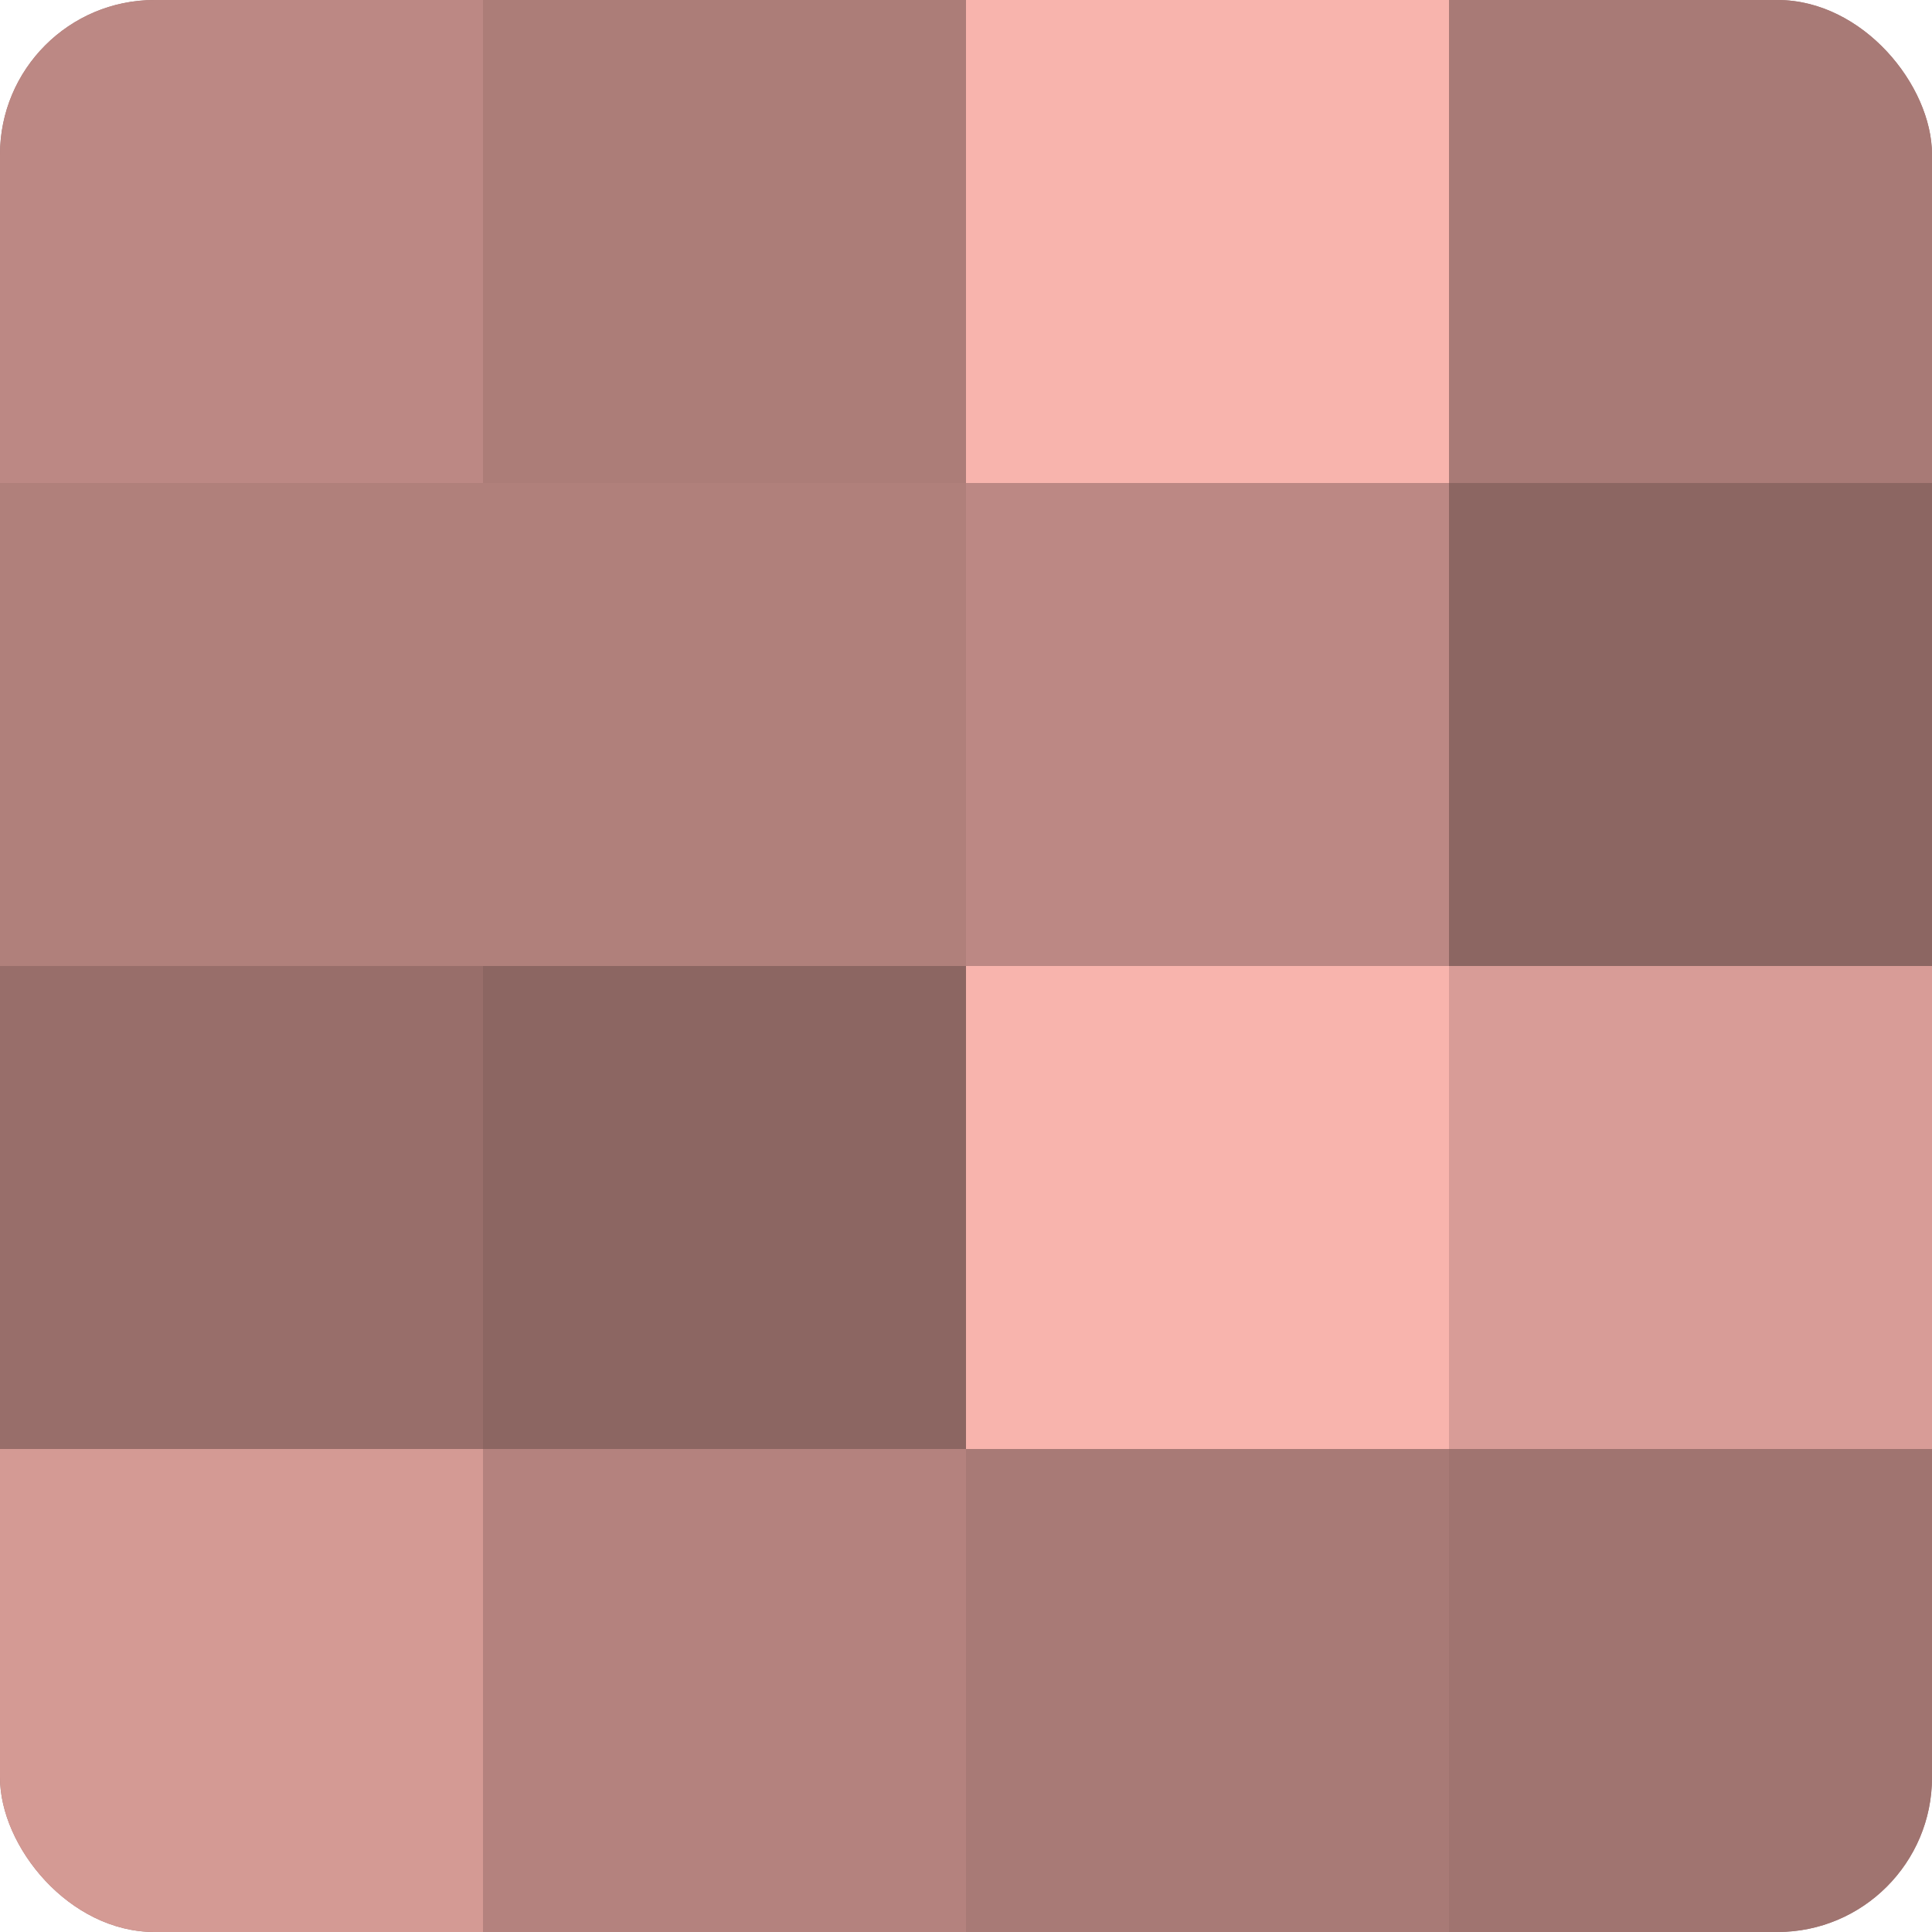
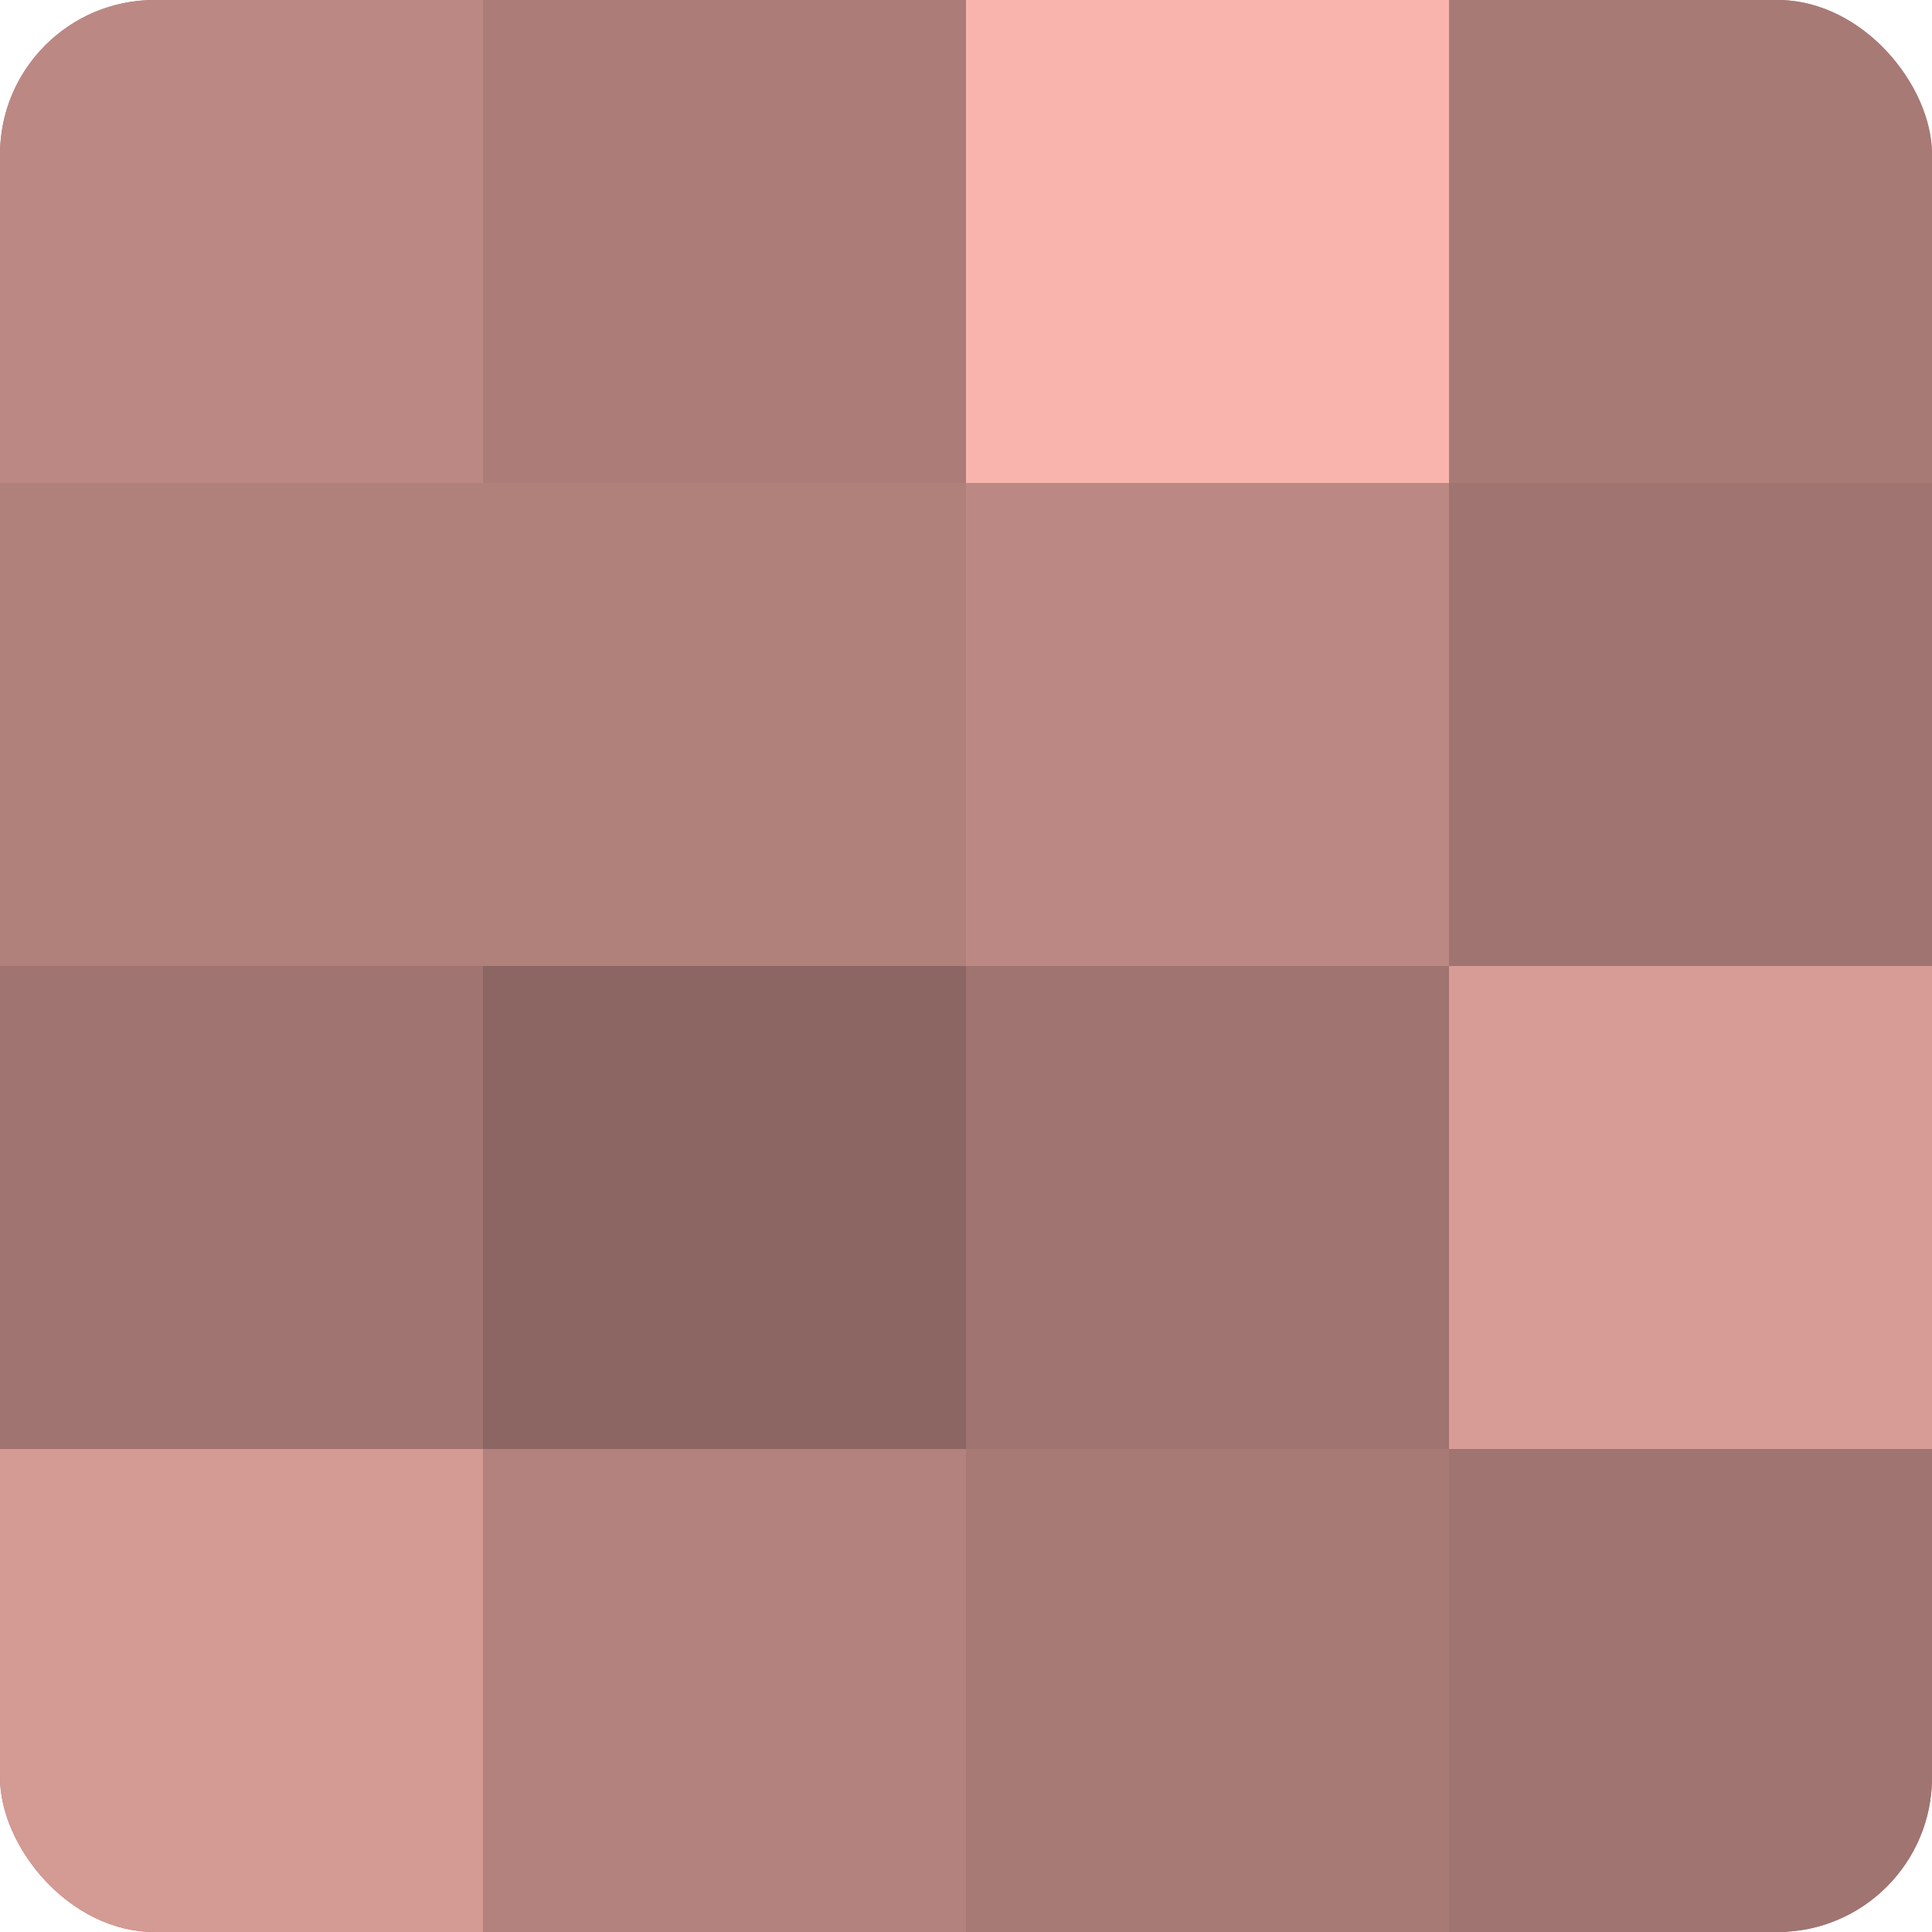
<svg xmlns="http://www.w3.org/2000/svg" width="60" height="60" viewBox="0 0 100 100" preserveAspectRatio="xMidYMid meet">
  <defs>
    <clipPath id="c" width="100" height="100">
      <rect width="100" height="100" rx="8" ry="8" />
    </clipPath>
  </defs>
  <g clip-path="url(#c)">
    <rect width="100" height="100" fill="#a07470" />
    <rect width="25" height="25" fill="#bc8884" />
    <rect y="25" width="25" height="25" fill="#b0807b" />
-     <rect y="50" width="25" height="25" fill="#986e6a" />
    <rect y="75" width="25" height="25" fill="#d49a94" />
    <rect x="25" width="25" height="25" fill="#ac7d78" />
    <rect x="25" y="25" width="25" height="25" fill="#b0807b" />
    <rect x="25" y="50" width="25" height="25" fill="#8c6662" />
    <rect x="25" y="75" width="25" height="25" fill="#b4827e" />
    <rect x="50" width="25" height="25" fill="#f8b4ad" />
    <rect x="50" y="25" width="25" height="25" fill="#bc8884" />
-     <rect x="50" y="50" width="25" height="25" fill="#f8b4ad" />
    <rect x="50" y="75" width="25" height="25" fill="#a87a76" />
    <rect x="75" width="25" height="25" fill="#a87a76" />
-     <rect x="75" y="25" width="25" height="25" fill="#8c6662" />
    <rect x="75" y="50" width="25" height="25" fill="#d89c97" />
    <rect x="75" y="75" width="25" height="25" fill="#a07470" />
  </g>
</svg>